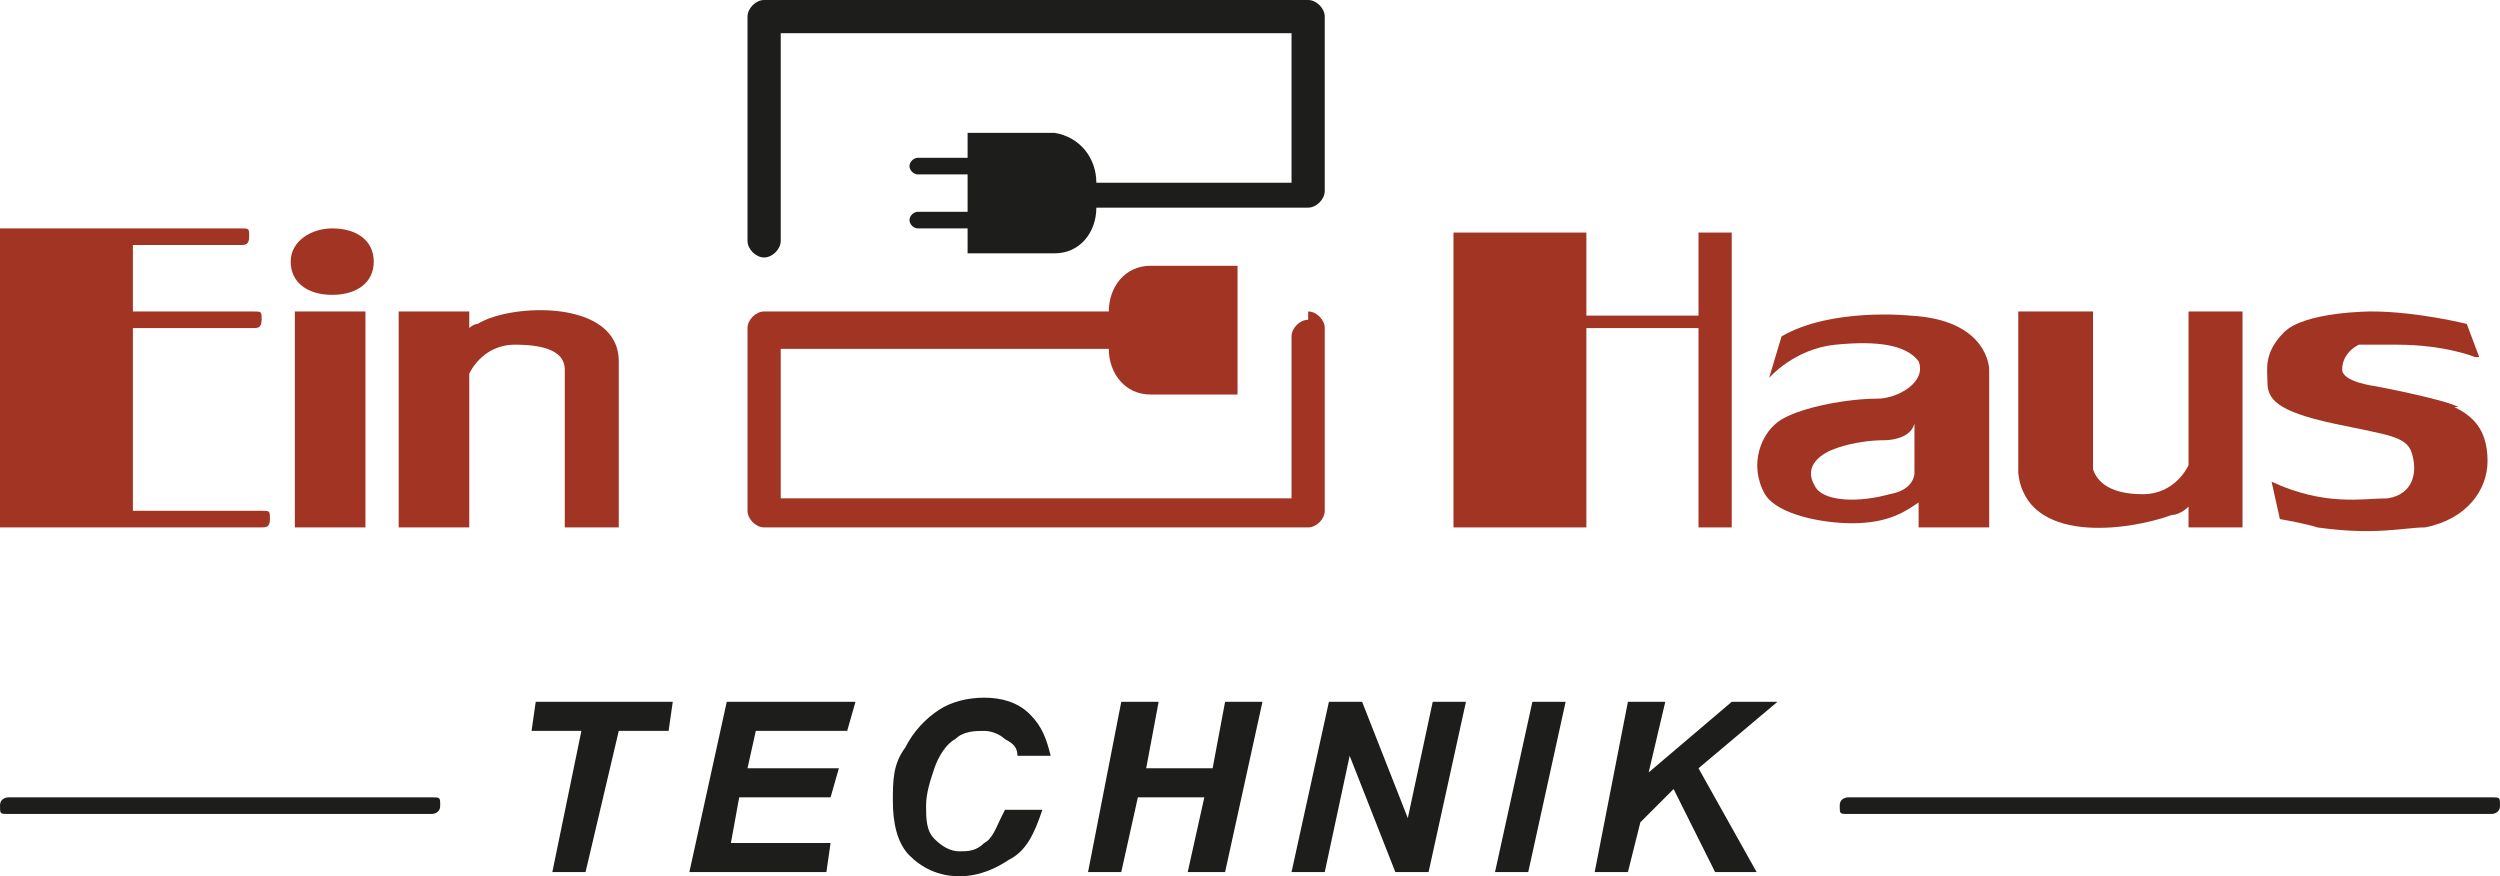
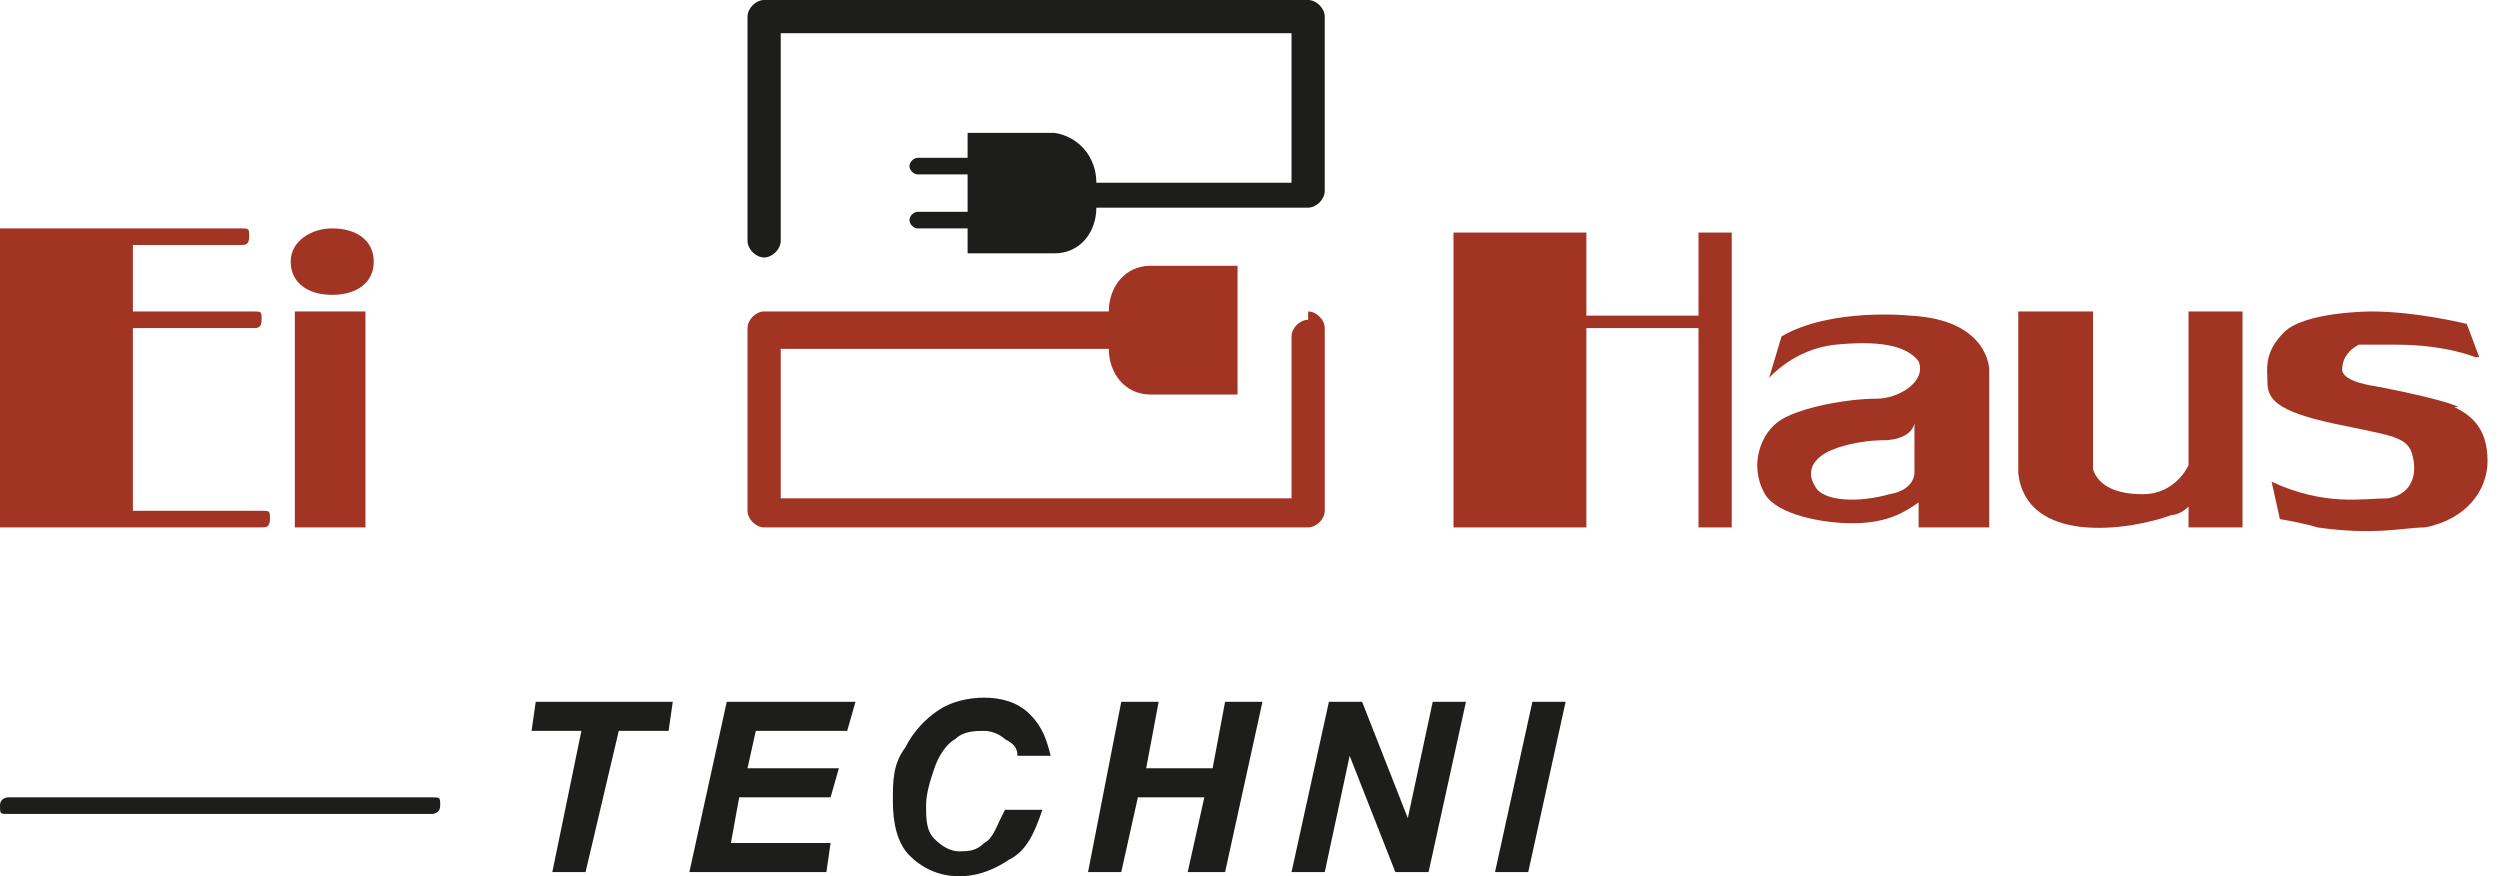
<svg xmlns="http://www.w3.org/2000/svg" id="Ebene_1" version="1.1" viewBox="0 0 60.2 21.1">
  <defs>
    <style>
      .st0 {
        fill: #a23424;
      }

      .st1 {
        fill: #1d1d1b;
      }
    </style>
  </defs>
  <polygon class="st1" points="14.1 21 13.3 21 14 17.6 12.8 17.6 12.9 16.9 16.2 16.9 16.1 17.6 14.9 17.6 14.1 21" />
  <polygon class="st1" points="16.6 21 17.5 16.9 20.6 16.9 20.4 17.6 18.2 17.6 18 18.5 20.2 18.5 20 19.2 17.8 19.2 17.6 20.3 20 20.3 19.9 21 16.6 21" />
  <path class="st1" d="M24.2,19.5h.9c-.2.6-.4,1-.8,1.2-.3.2-.7.4-1.2.4s-.9-.2-1.2-.5c-.3-.3-.4-.8-.4-1.3s0-.9.3-1.3c.2-.4.5-.7.8-.9.3-.2.7-.3,1.1-.3s.8.1,1.1.4.4.6.5,1h-.8c0-.2-.1-.3-.3-.4-.1-.1-.3-.2-.5-.2s-.5,0-.7.2c-.2.1-.4.4-.5.7-.1.3-.2.6-.2.9s0,.6.2.8c.2.2.4.3.6.3s.4,0,.6-.2c.2-.1.3-.4.4-.6" />
  <polygon class="st1" points="29 19.2 27.4 19.2 27 21 26.2 21 27 16.9 27.9 16.9 27.6 18.5 29.2 18.5 29.5 16.9 30.4 16.9 29.5 21 28.6 21 29 19.2" />
  <polygon class="st1" points="34.4 21 33.6 21 32.5 18.2 31.9 21 31.1 21 32 16.9 32.8 16.9 33.9 19.7 34.5 16.9 35.3 16.9 34.4 21" />
  <polygon class="st1" points="36 21 36.9 16.9 37.7 16.9 36.8 21 36 21" />
-   <polygon class="st1" points="38.4 21 39.2 16.9 40.1 16.9 39.7 18.6 41.7 16.9 42.8 16.9 40.9 18.5 42.3 21 41.3 21 40.3 19 39.5 19.8 39.2 21 38.4 21" />
  <path class="st0" d="M5.8,5.9c.1,0,.2,0,.2-.2s0-.2-.2-.2H0v7.2h6.3c.1,0,.2,0,.2-.2s0-.2-.2-.2h-3.1v-4.4h2.9c.1,0,.2,0,.2-.2s0-.2-.2-.2h-2.9v-1.6h2.6Z" />
  <rect class="st0" x="7.1" y="7.5" width="1.7" height="5.2" />
  <path class="st0" d="M8,5.5c-.5,0-1,.3-1,.8s.4.8,1,.8,1-.3,1-.8-.4-.8-1-.8" />
-   <path class="st0" d="M11.5,7.8c-.1,0-.2.1-.2.1v-.4h-1.7v5.2h1.7v-3.7s.3-.7,1.1-.7c.8,0,1.2.2,1.2.6v3.8h1.3v-4c0-1.5-2.6-1.4-3.4-.9" />
  <polygon class="st0" points="38.2 10.7 38.2 10.2 38.2 7.9 40.9 7.9 40.9 12.7 41.7 12.7 41.7 10.7 41.7 10.2 41.7 5.6 40.9 5.6 40.9 7.6 38.2 7.6 38.2 5.6 35 5.6 35 12.7 38.2 12.7 38.2 10.7" />
  <path class="st0" d="M54,12.7v-5.2h-1.3v3.7s-.3.7-1.1.7c-.8,0-1.1-.3-1.2-.6v-3.8h-1.8v3.9c.2,1.7,2.6,1.4,3.7,1,.2,0,.4-.2.4-.2v.5h1.3Z" />
  <path class="st0" d="M47.9,12.7v-3.8s0-1.2-1.9-1.3c0,0-1.9-.2-3.1.5l-.3,1s.6-.7,1.6-.8c1-.1,1.7,0,2,.4.2.5-.5.9-1,.9-.7,0-1.8.2-2.3.5-.5.3-.8,1.1-.4,1.8.3.5,1.4.7,2.1.7.9,0,1.3-.3,1.6-.5v.6h1.7ZM45.5,11.9c-.7.2-1.6.2-1.8-.2-.3-.5.2-.8.5-.9,0,0,.5-.2,1.2-.2,0,0,.6,0,.7-.4v1.2s0,.4-.6.5" />
  <path class="st0" d="M59.2,9.8c-.4-.2-2-.5-2-.5,0,0-.8-.1-.8-.4,0-.3.2-.5.4-.6.3,0,.6,0,.9,0,1.2,0,1.9.3,1.9.3h.1s-.3-.8-.3-.8c0,0-1.2-.3-2.3-.3,0,0-1.6,0-2.1.5-.5.5-.4.9-.4,1.2,0,.4.2.7,1.6,1,1.4.3,1.8.3,1.9.8.1.4,0,.9-.6,1-.6,0-1.5.2-2.8-.4l.2.9s.6.1.9.2c1.4.2,2.1,0,2.6,0,1-.2,1.5-.9,1.5-1.6,0-.8-.4-1.1-.8-1.3" />
  <path class="st0" d="M31.5,7.7c-.2,0-.4.2-.4.4v3.9h-12.3v-3.6h7.9c0,.6.4,1.1,1,1.1h0s2.1,0,2.1,0v-3.1h-2.1c-.6,0-1,.5-1,1.1h0c0,0-8.3,0-8.3,0-.2,0-.4.2-.4.4v4.4c0,.2.2.4.4.4h13.1c.2,0,.4-.2.4-.4v-4.4c0-.2-.2-.4-.4-.4" />
  <path class="st1" d="M31.5,0h-13.1c-.2,0-.4.2-.4.4v5.4c0,.2.2.4.4.4s.4-.2.4-.4V.8h12.3v3.6h-4.7c0-.6-.4-1.1-1-1.2h0s-2.1,0-2.1,0v.6h-1.2c-.1,0-.2.1-.2.2s.1.2.2.2h1.2v.9h-1.2c-.1,0-.2.1-.2.2s.1.2.2.2h1.2v.6h2.1c.6,0,1-.5,1-1.1h0s5.1,0,5.1,0c.2,0,.4-.2.4-.4V.4c0-.2-.2-.4-.4-.4" />
  <path class="st1" d="M10.4,19.2H.2c0,0-.2,0-.2.2s0,.2.2.2h10.2c0,0,.2,0,.2-.2s0-.2-.2-.2" />
-   <path class="st1" d="M60,19.2h-15.5c0,0-.2,0-.2.2s0,.2.2.2h15.5c0,0,.2,0,.2-.2s0-.2-.2-.2" />
</svg>